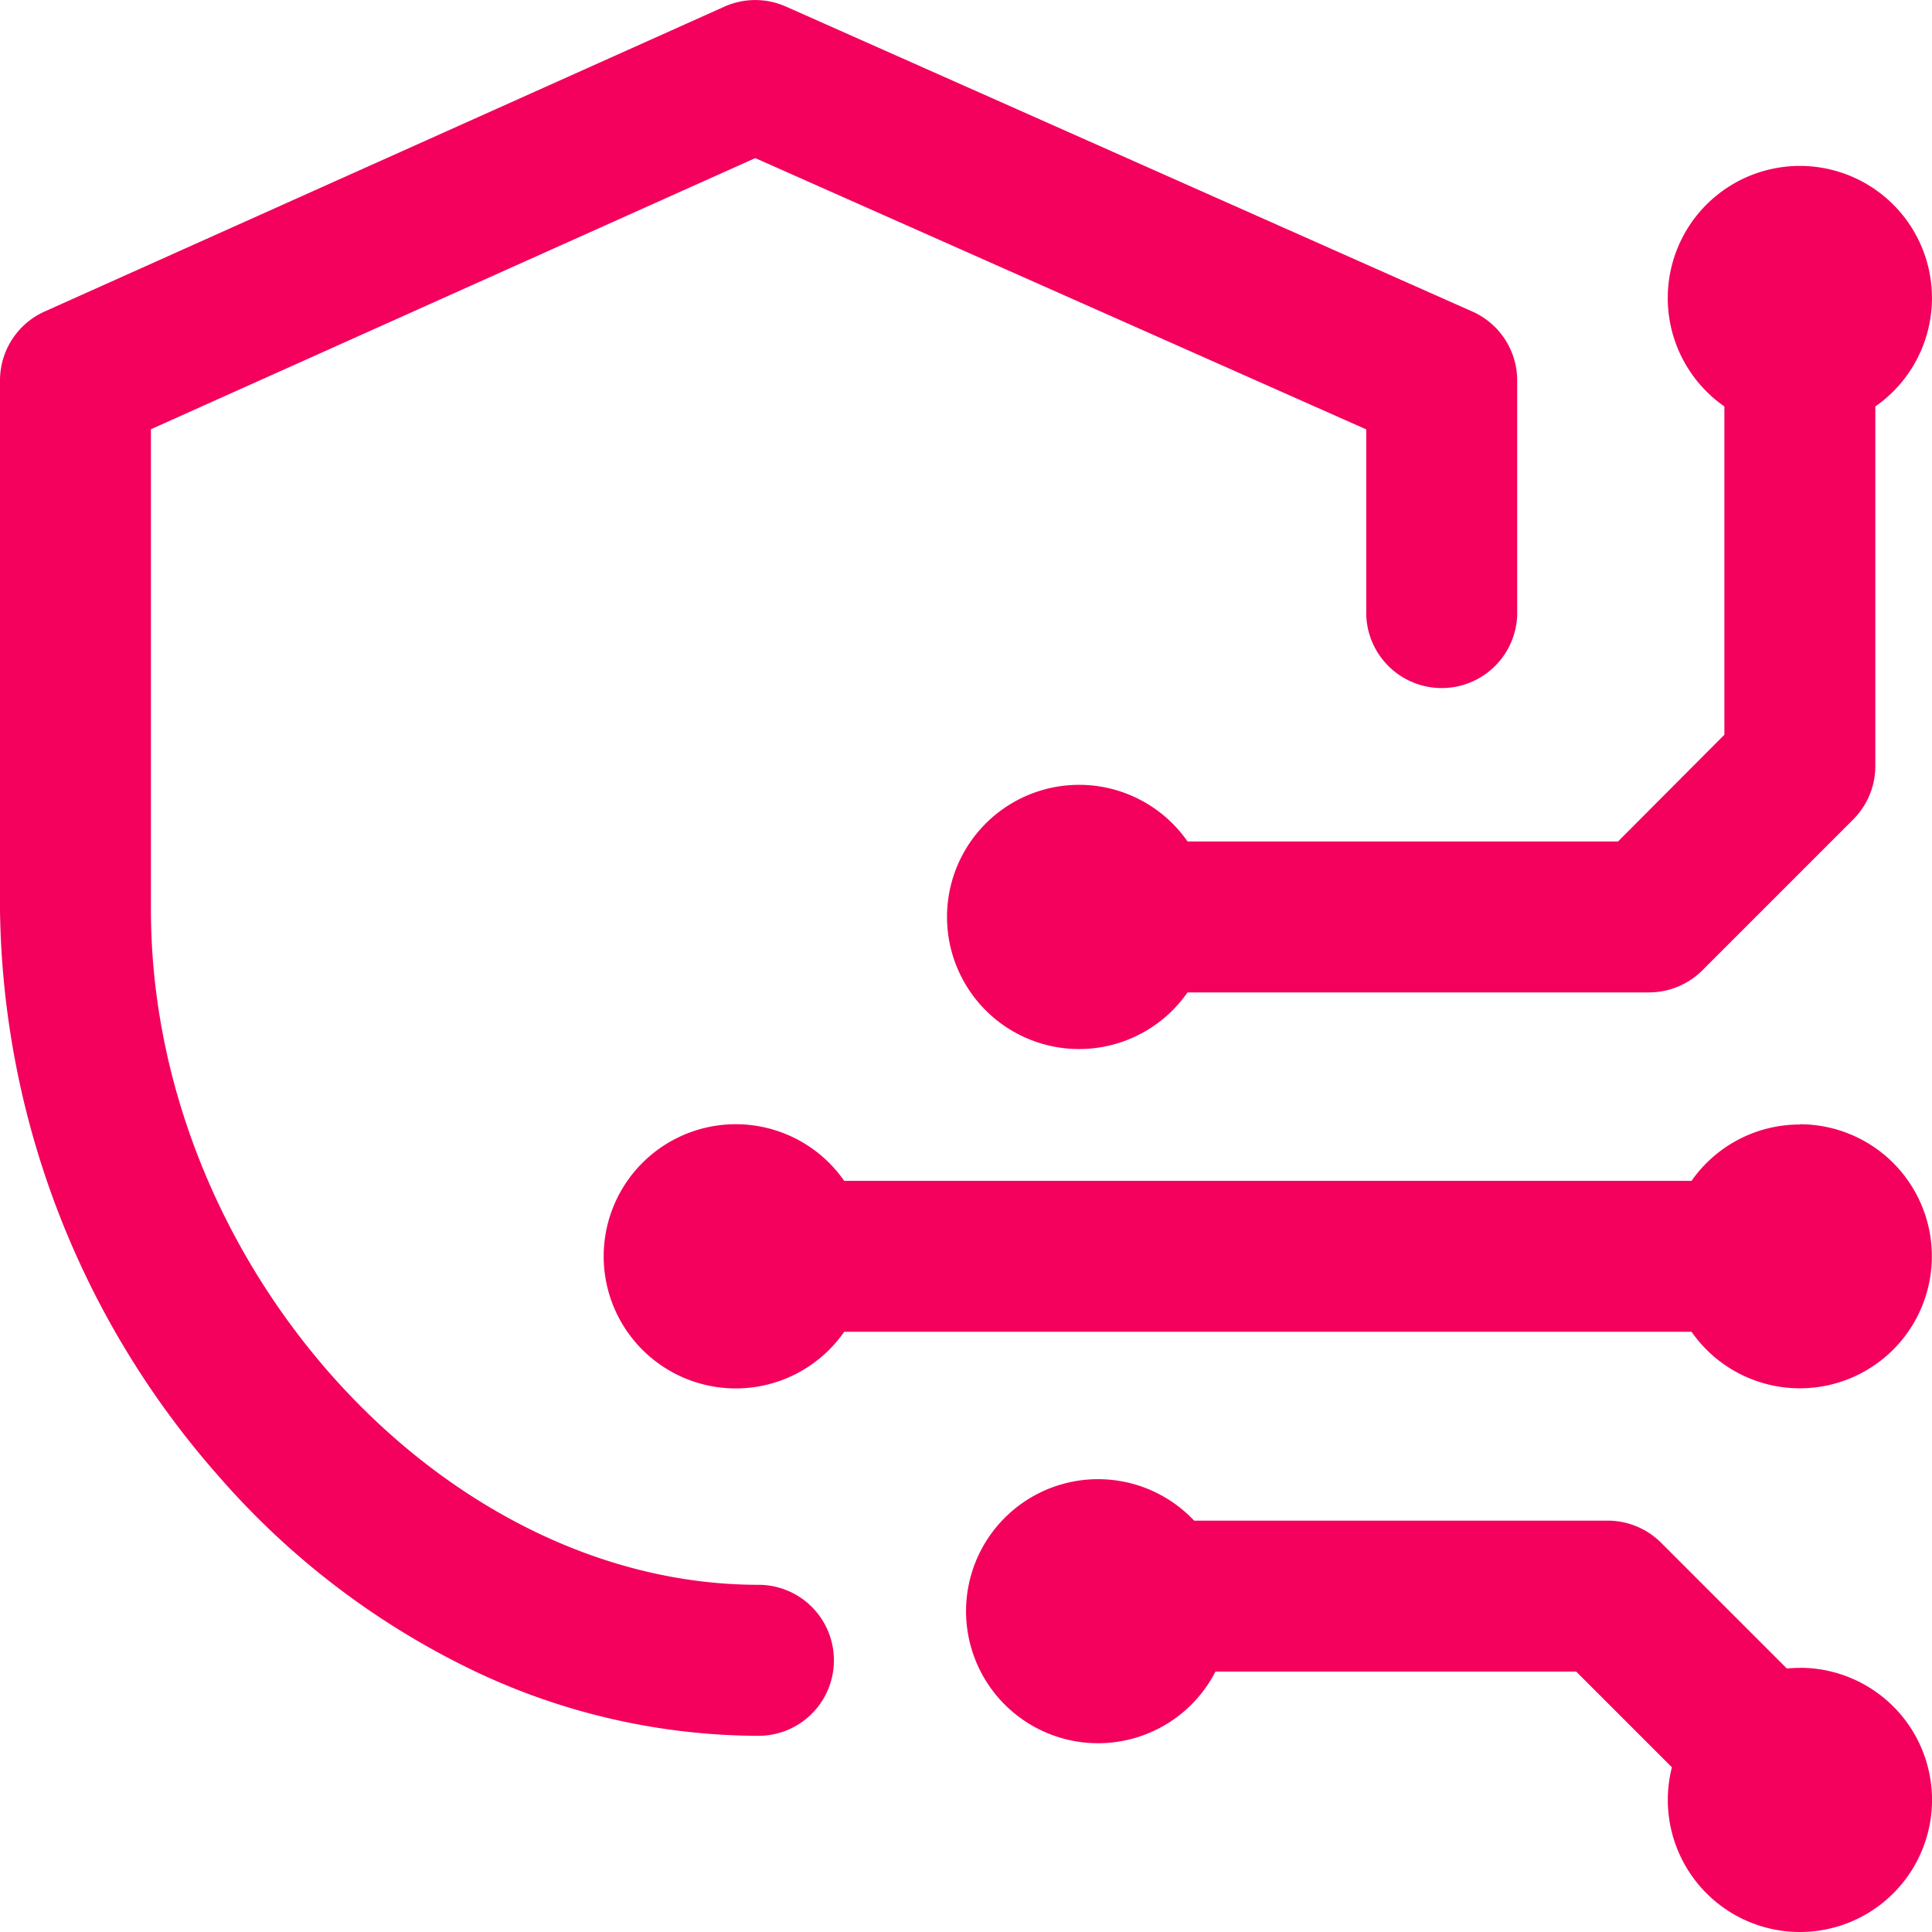
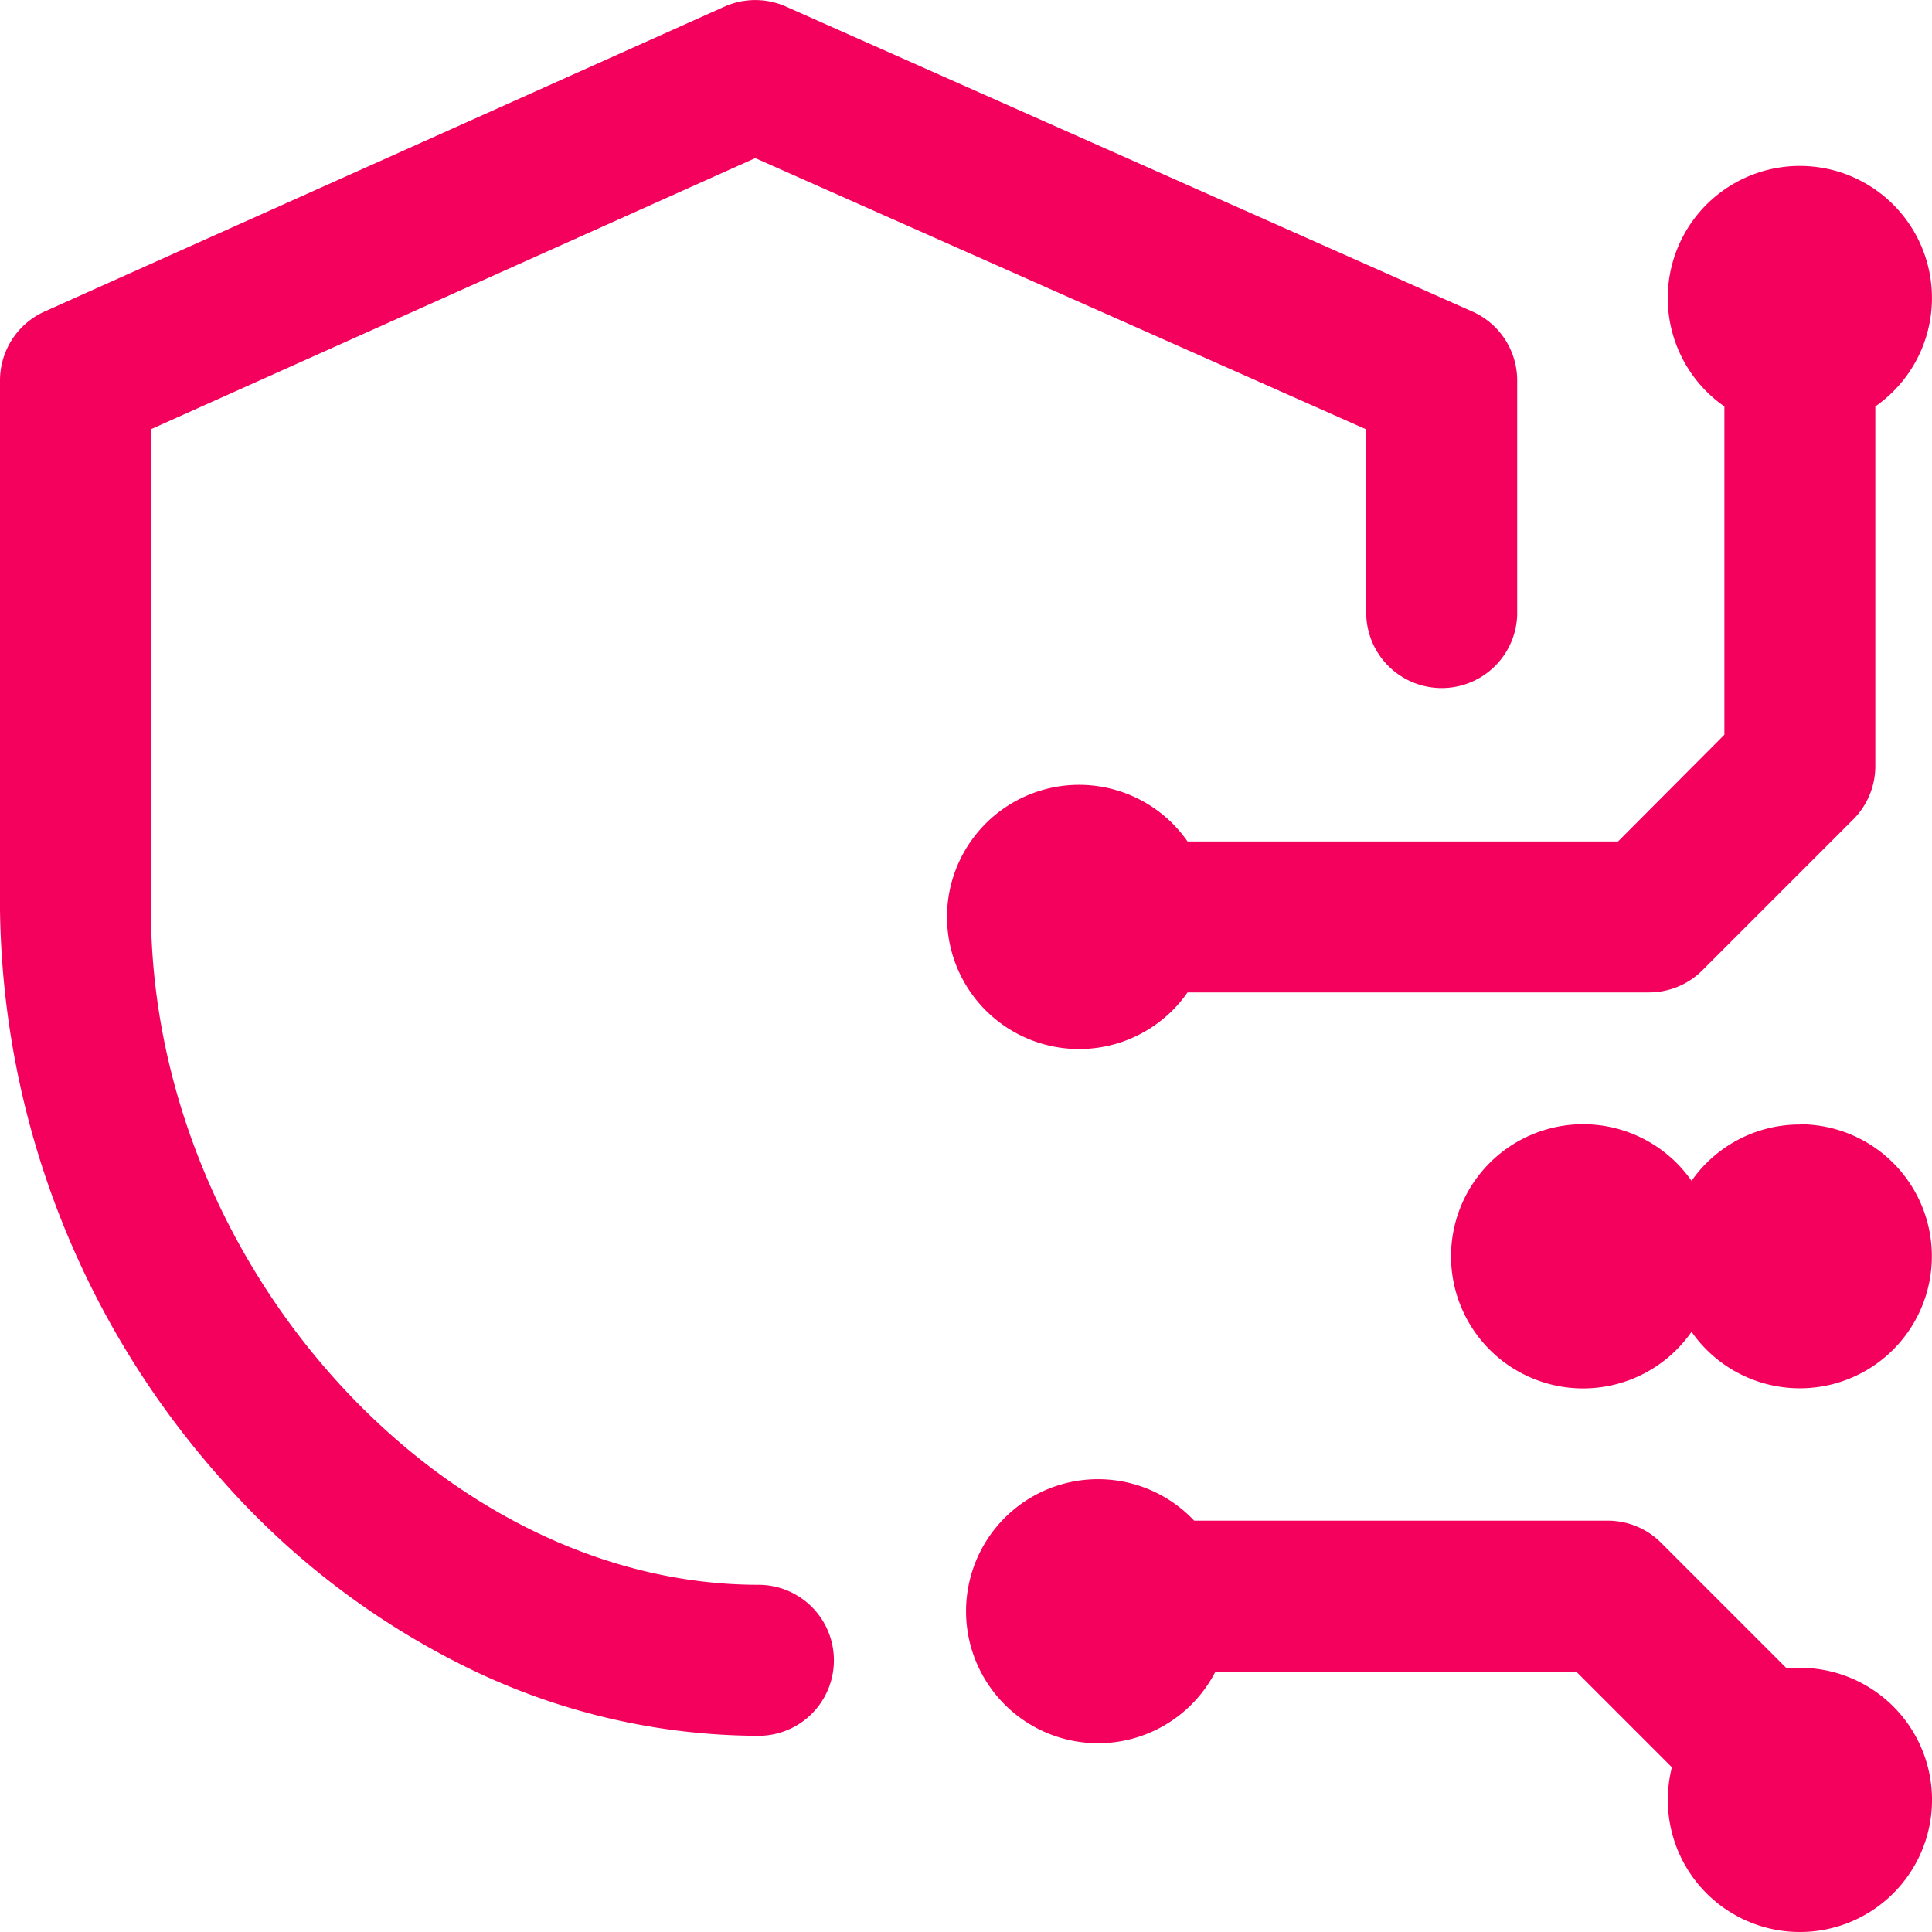
<svg xmlns="http://www.w3.org/2000/svg" width="24" height="24" viewBox="0 0 24 24">
-   <path id="icon-shield-s" d="M10.359,20.624a.937.937,0,0,1-.937.938,8.257,8.257,0,0,1-3.722-.9A9.832,9.832,0,0,1,2.719,18.34,10.832,10.832,0,0,1,0,11.3V4.724a.938.938,0,0,1,.554-.855L9,.081a.938.938,0,0,1,.764,0l8.526,3.788a.937.937,0,0,1,.557.857V7.639a.938.938,0,0,1-1.875,0V5.333L9.382,1.963,1.875,5.331V11.3c0,4.389,3.6,8.386,7.547,8.386a.937.937,0,0,1,.937.938Zm12-6.656a1.638,1.638,0,0,0-1.346.7H10.487a1.641,1.641,0,1,0,0,1.875H21.013a1.64,1.64,0,1,0,1.346-2.578ZM20.1,10.452H14.752a1.641,1.641,0,1,0,0,1.875h5.732a.938.938,0,0,0,.663-.274l1.875-1.875a.938.938,0,0,0,.274-.663V5.048a1.641,1.641,0,1,0-1.875,0V9.126Zm2.263,10.266a1.649,1.649,0,0,0-.166.008l-1.562-1.562a.937.937,0,0,0-.663-.275H14.834a1.64,1.64,0,1,0,.265,1.875H19.58l1.189,1.189a1.641,1.641,0,1,0,1.59-1.236Zm0,0" transform="translate(0 0.001)" fill="#f3015c" />
+   <path id="icon-shield-s" d="M10.359,20.624a.937.937,0,0,1-.937.938,8.257,8.257,0,0,1-3.722-.9A9.832,9.832,0,0,1,2.719,18.34,10.832,10.832,0,0,1,0,11.3V4.724a.938.938,0,0,1,.554-.855L9,.081a.938.938,0,0,1,.764,0l8.526,3.788a.937.937,0,0,1,.557.857V7.639a.938.938,0,0,1-1.875,0V5.333L9.382,1.963,1.875,5.331V11.3c0,4.389,3.6,8.386,7.547,8.386a.937.937,0,0,1,.937.938Zm12-6.656a1.638,1.638,0,0,0-1.346.7a1.641,1.641,0,1,0,0,1.875H21.013a1.64,1.64,0,1,0,1.346-2.578ZM20.1,10.452H14.752a1.641,1.641,0,1,0,0,1.875h5.732a.938.938,0,0,0,.663-.274l1.875-1.875a.938.938,0,0,0,.274-.663V5.048a1.641,1.641,0,1,0-1.875,0V9.126Zm2.263,10.266a1.649,1.649,0,0,0-.166.008l-1.562-1.562a.937.937,0,0,0-.663-.275H14.834a1.64,1.64,0,1,0,.265,1.875H19.58l1.189,1.189a1.641,1.641,0,1,0,1.59-1.236Zm0,0" transform="translate(0 0.001)" fill="#f3015c" />
</svg>